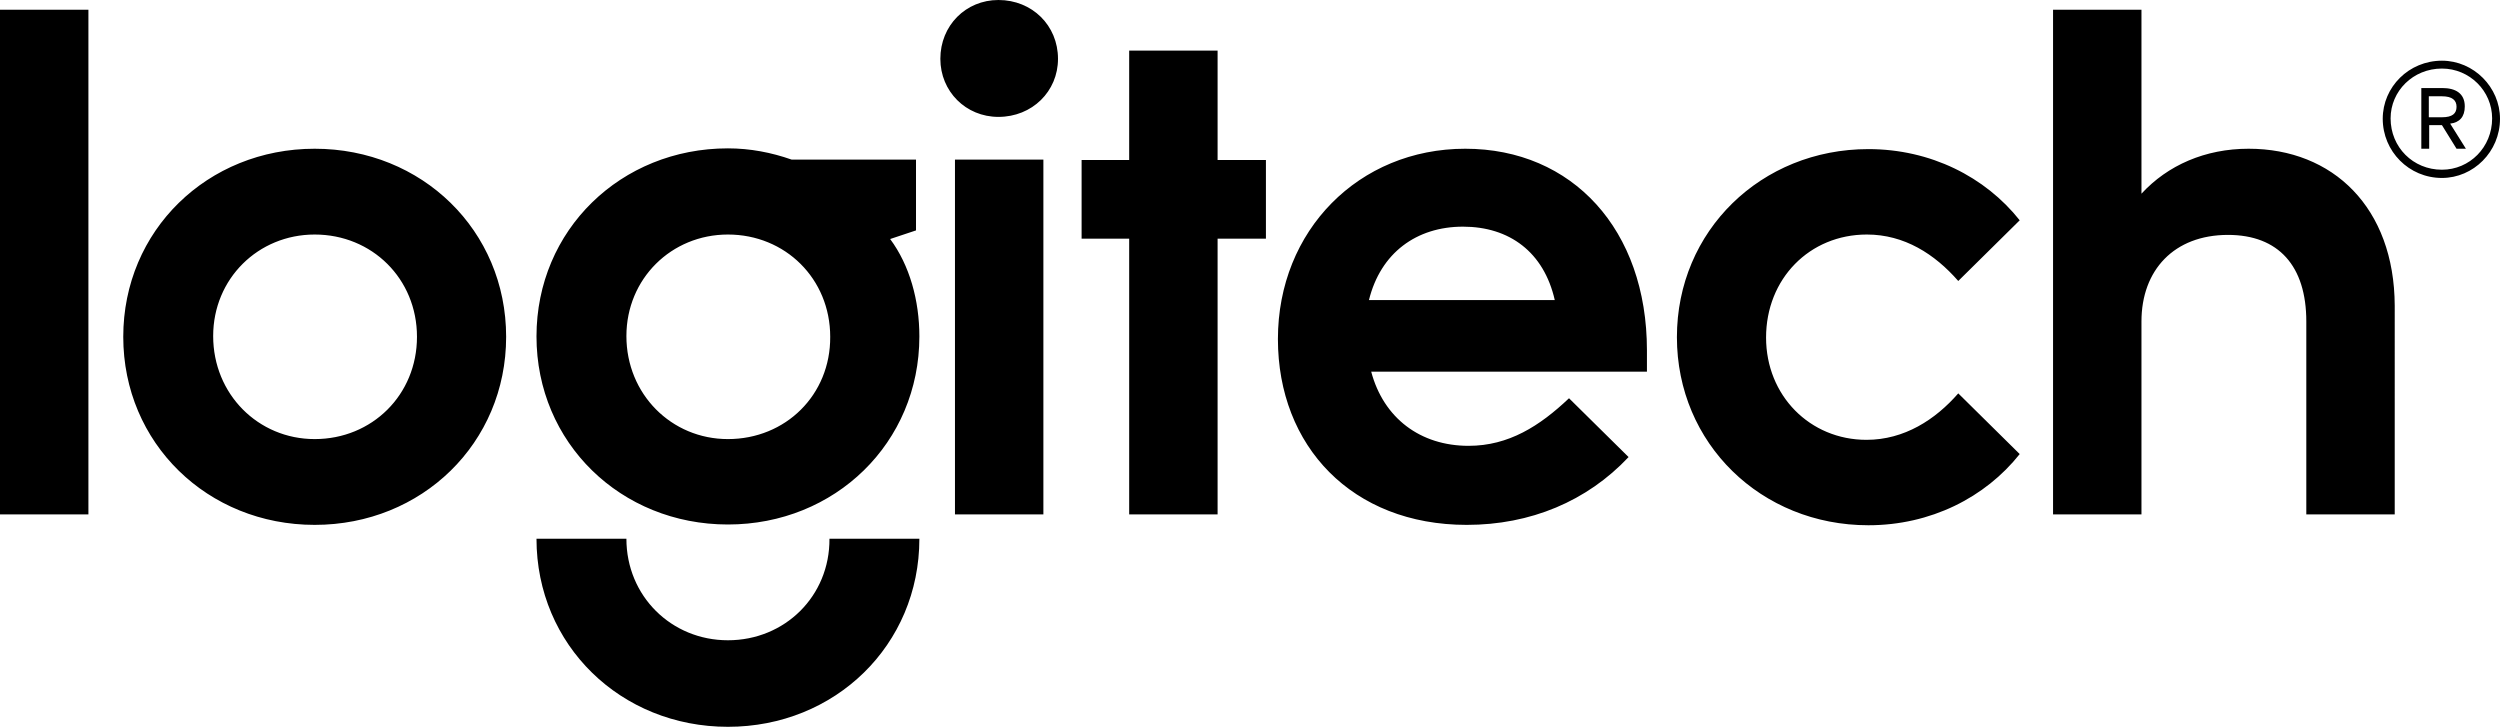
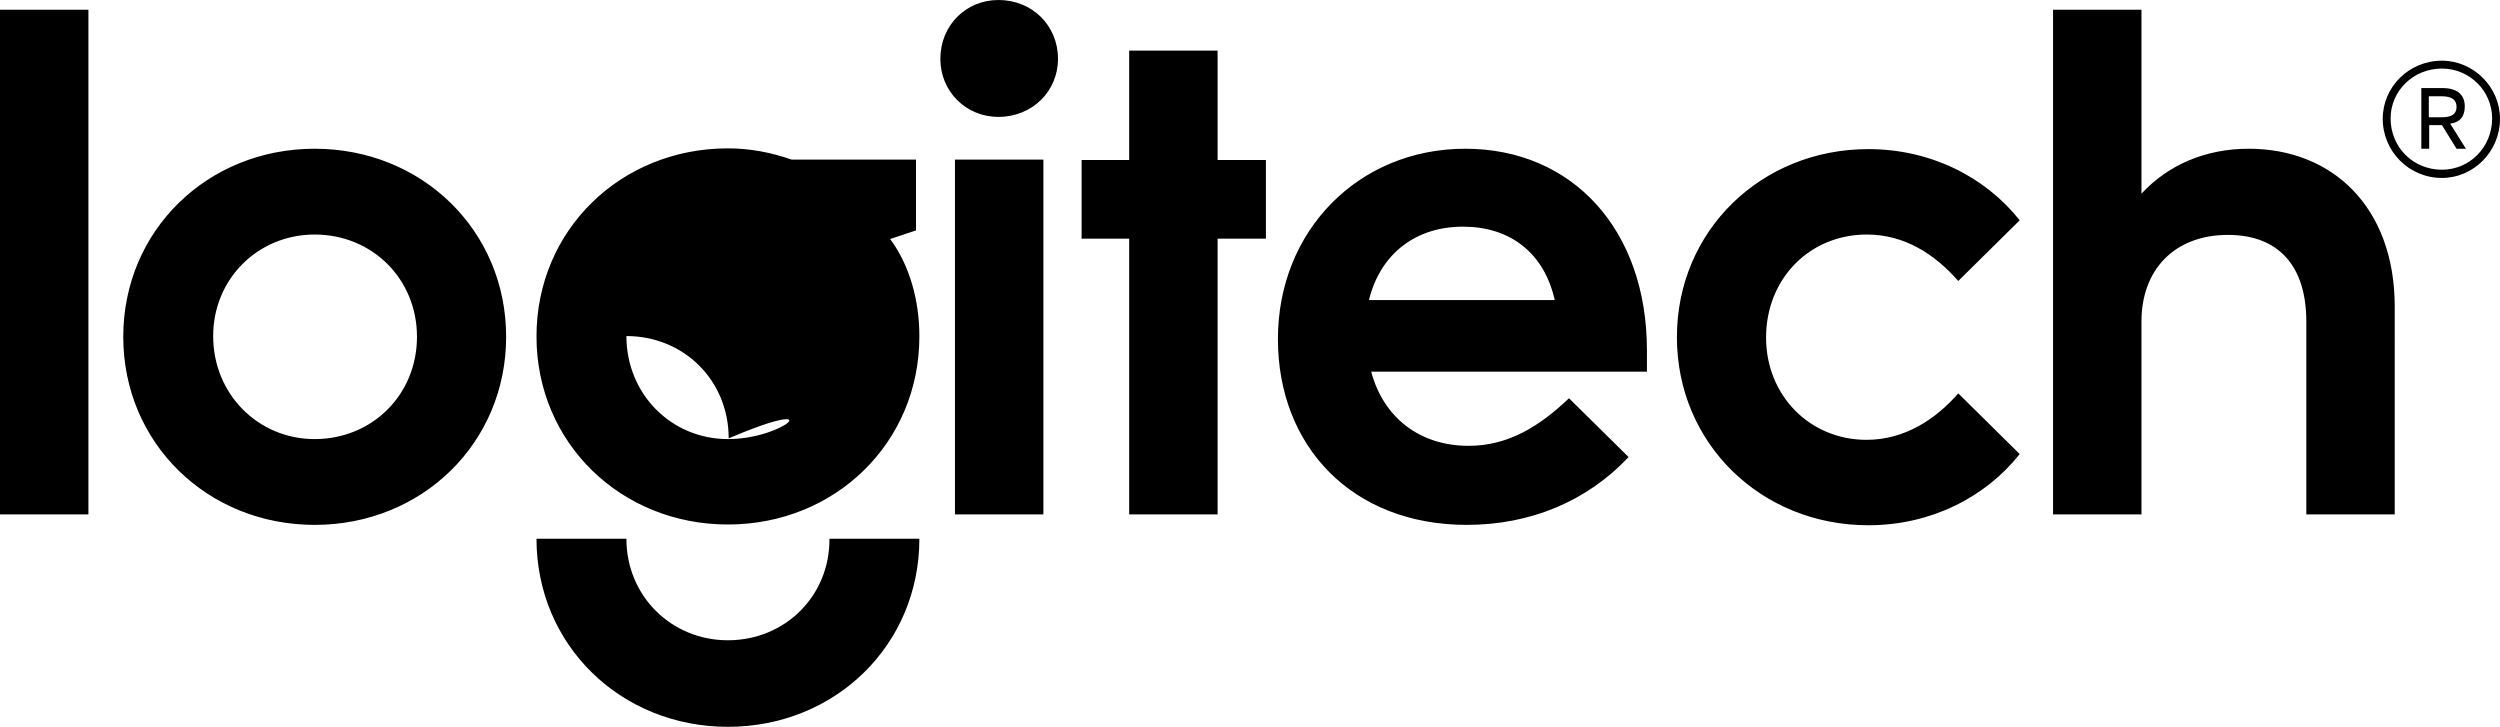
<svg xmlns="http://www.w3.org/2000/svg" xmlns:ns1="http://www.inkscape.org/namespaces/inkscape" xmlns:ns2="http://sodipodi.sourceforge.net/DTD/sodipodi-0.dtd" version="1.1" id="svg2" ns1:version="0.48.5 r10040" ns2:docname="Logi.svg" x="0px" y="0px" viewBox="0 0 667.3 194" style="enable-background:new 0 0 667.3 194;" xml:space="preserve">
-   <path d="M194.3,117.2c-15.1,0-27.1-12-27.1-27.5c0-15.3,12-27.1,27.1-27.1c15.3,0,27.3,11.8,27.3,27.3 C221.7,105.4,209.7,117.2,194.3,117.2 M244.5,61.5V42.6h-33.2c-5.4-1.9-11.1-3-17-3c-28.6,0-51.1,21.8-51.1,50.2 c0,28.4,22.5,50.2,51.1,50.2c28.6,0,51.1-21.8,51.1-50.2c0-9.6-2.6-19-7.8-26L244.5,61.5z M84,117.2c-15.1,0-27.1-12-27.1-27.5 c0-15.3,12-27.1,27.1-27.1c15.3,0,27.3,11.8,27.3,27.3C111.3,105.4,99.3,117.2,84,117.2 M84,39.7c-28.6,0-51.1,21.8-51.1,50.2 c0,28.4,22.5,50.2,51.1,50.2c28.6,0,51.1-21.8,51.1-50.2C135.1,61.5,112.6,39.7,84,39.7 M0,137.3h23.6V2.6H0V137.3z M254.9,137.3 h23.6V42.6h-23.6V137.3z M194.3,170.9c-15.1,0-27.1-11.8-27.1-27.1h-24c0,28.4,22.5,50.2,51.1,50.2c28.6,0,51.1-21.8,51.1-50.2h-24 C221.5,159.1,209.5,170.9,194.3,170.9 M365.4,80.1c3.1-12.6,12.7-19.6,25.1-19.6c12.4,0,21.6,6.8,24.5,19.6H365.4z M391.1,39.7 c-28.4,0-50,21.8-50,50.8c0,28.6,19.8,49.6,50.4,49.6c17,0,32.1-6.3,43.2-18.1l-15.9-15.7C411,113.7,402.7,119,392,119 c-12.9,0-22.7-7.4-26-19.8h73.6v-5.7C439.6,61.3,419.7,39.7,391.1,39.7 M600.2,39.7c-11.6,0-21.6,4.4-28.6,12V2.6h-23.6v134.7h23.6 V85.8c0-13.7,8.7-23.1,23.1-23.1c13.5,0,20.9,8.3,20.9,23.1v51.5h23.6V81.6C639.1,55.4,622.7,39.7,600.2,39.7 M498.3,62.6 c10,0,18.1,5.2,24.4,12.4l16.4-16.2c-9.2-11.6-23.8-19-40.4-19c-28.6,0-51.1,21.8-51.1,50.2c0,28.4,22.5,50.2,51.1,50.2 c16.6,0,31.2-7.4,40.4-19l-16.4-16.2c-6.1,7-14.4,12.4-24.5,12.4c-15.1,0-26.8-11.8-26.8-27.3C471.4,74.4,483,62.6,498.3,62.6 M325,13.5h-23.6v29.2h-12.7v21h12.7v73.6H325V63.7h12.9v-21H325V13.5z M266.5,0C257.8,0,251,6.8,251,15.7c0,8.7,6.8,15.5,15.5,15.5 c9,0,15.9-6.8,15.9-15.5C282.4,6.8,275.5,0,266.5,0 M648.3,33.4h3.5l3.9,6.3h2.5l-4.2-6.7c2.5-0.3,3.9-1.8,3.9-4.6 c0-3.5-2.5-4.9-6-4.9h-5.6v16.2h2.1V33.4z M648.3,25.7h3.5c2.8,0,3.9,1.1,3.9,2.8c0,1.8-1.1,2.8-3.9,2.8h-3.5V25.7z M651.8,47.5 c8.4,0,15.5-7,15.5-15.8c0-8.4-7-15.5-15.5-15.5c-8.8,0-15.8,7-15.8,15.5C636,40.4,643,47.5,651.8,47.5 M651.8,18.3 c7.4,0,13.4,6,13.4,13.3c0,7.7-6,13.7-13.4,13.7c-7.7,0-13.7-6-13.7-13.7C638.1,24.3,644.1,18.3,651.8,18.3" />
+   <path d="M194.3,117.2c-15.1,0-27.1-12-27.1-27.5c15.3,0,27.3,11.8,27.3,27.3 C221.7,105.4,209.7,117.2,194.3,117.2 M244.5,61.5V42.6h-33.2c-5.4-1.9-11.1-3-17-3c-28.6,0-51.1,21.8-51.1,50.2 c0,28.4,22.5,50.2,51.1,50.2c28.6,0,51.1-21.8,51.1-50.2c0-9.6-2.6-19-7.8-26L244.5,61.5z M84,117.2c-15.1,0-27.1-12-27.1-27.5 c0-15.3,12-27.1,27.1-27.1c15.3,0,27.3,11.8,27.3,27.3C111.3,105.4,99.3,117.2,84,117.2 M84,39.7c-28.6,0-51.1,21.8-51.1,50.2 c0,28.4,22.5,50.2,51.1,50.2c28.6,0,51.1-21.8,51.1-50.2C135.1,61.5,112.6,39.7,84,39.7 M0,137.3h23.6V2.6H0V137.3z M254.9,137.3 h23.6V42.6h-23.6V137.3z M194.3,170.9c-15.1,0-27.1-11.8-27.1-27.1h-24c0,28.4,22.5,50.2,51.1,50.2c28.6,0,51.1-21.8,51.1-50.2h-24 C221.5,159.1,209.5,170.9,194.3,170.9 M365.4,80.1c3.1-12.6,12.7-19.6,25.1-19.6c12.4,0,21.6,6.8,24.5,19.6H365.4z M391.1,39.7 c-28.4,0-50,21.8-50,50.8c0,28.6,19.8,49.6,50.4,49.6c17,0,32.1-6.3,43.2-18.1l-15.9-15.7C411,113.7,402.7,119,392,119 c-12.9,0-22.7-7.4-26-19.8h73.6v-5.7C439.6,61.3,419.7,39.7,391.1,39.7 M600.2,39.7c-11.6,0-21.6,4.4-28.6,12V2.6h-23.6v134.7h23.6 V85.8c0-13.7,8.7-23.1,23.1-23.1c13.5,0,20.9,8.3,20.9,23.1v51.5h23.6V81.6C639.1,55.4,622.7,39.7,600.2,39.7 M498.3,62.6 c10,0,18.1,5.2,24.4,12.4l16.4-16.2c-9.2-11.6-23.8-19-40.4-19c-28.6,0-51.1,21.8-51.1,50.2c0,28.4,22.5,50.2,51.1,50.2 c16.6,0,31.2-7.4,40.4-19l-16.4-16.2c-6.1,7-14.4,12.4-24.5,12.4c-15.1,0-26.8-11.8-26.8-27.3C471.4,74.4,483,62.6,498.3,62.6 M325,13.5h-23.6v29.2h-12.7v21h12.7v73.6H325V63.7h12.9v-21H325V13.5z M266.5,0C257.8,0,251,6.8,251,15.7c0,8.7,6.8,15.5,15.5,15.5 c9,0,15.9-6.8,15.9-15.5C282.4,6.8,275.5,0,266.5,0 M648.3,33.4h3.5l3.9,6.3h2.5l-4.2-6.7c2.5-0.3,3.9-1.8,3.9-4.6 c0-3.5-2.5-4.9-6-4.9h-5.6v16.2h2.1V33.4z M648.3,25.7h3.5c2.8,0,3.9,1.1,3.9,2.8c0,1.8-1.1,2.8-3.9,2.8h-3.5V25.7z M651.8,47.5 c8.4,0,15.5-7,15.5-15.8c0-8.4-7-15.5-15.5-15.5c-8.8,0-15.8,7-15.8,15.5C636,40.4,643,47.5,651.8,47.5 M651.8,18.3 c7.4,0,13.4,6,13.4,13.3c0,7.7-6,13.7-13.4,13.7c-7.7,0-13.7-6-13.7-13.7C638.1,24.3,644.1,18.3,651.8,18.3" />
</svg>